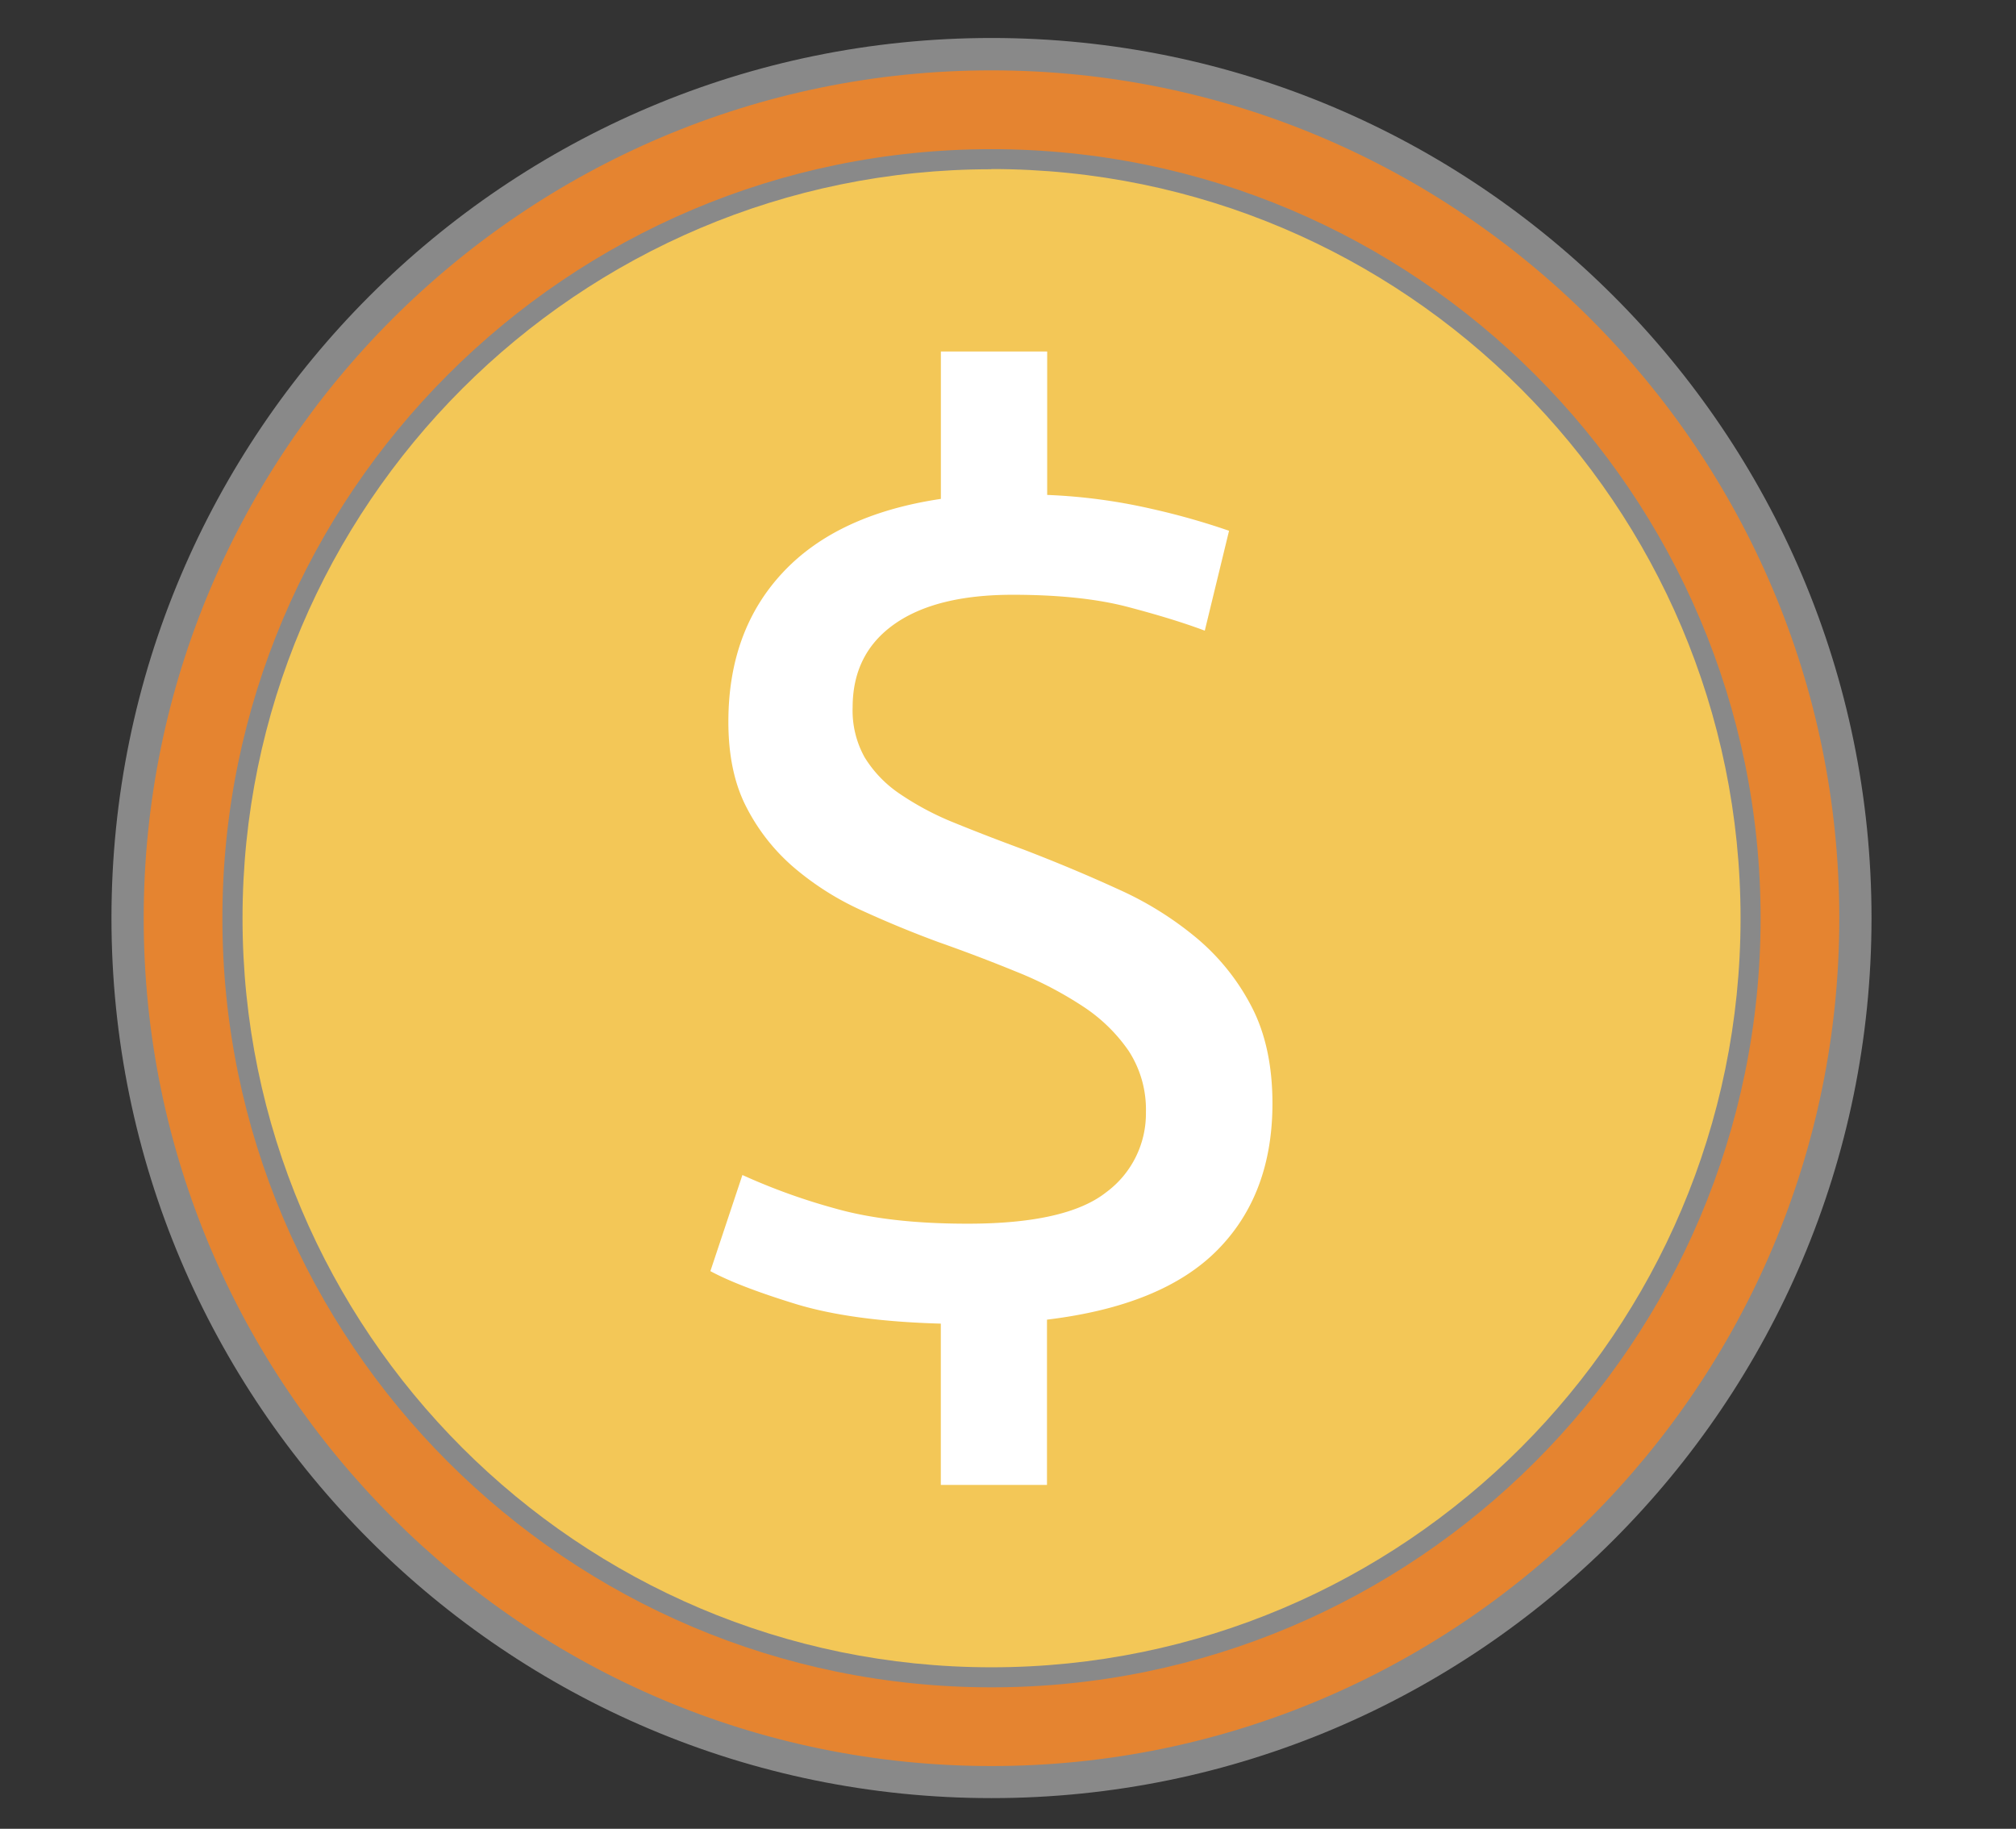
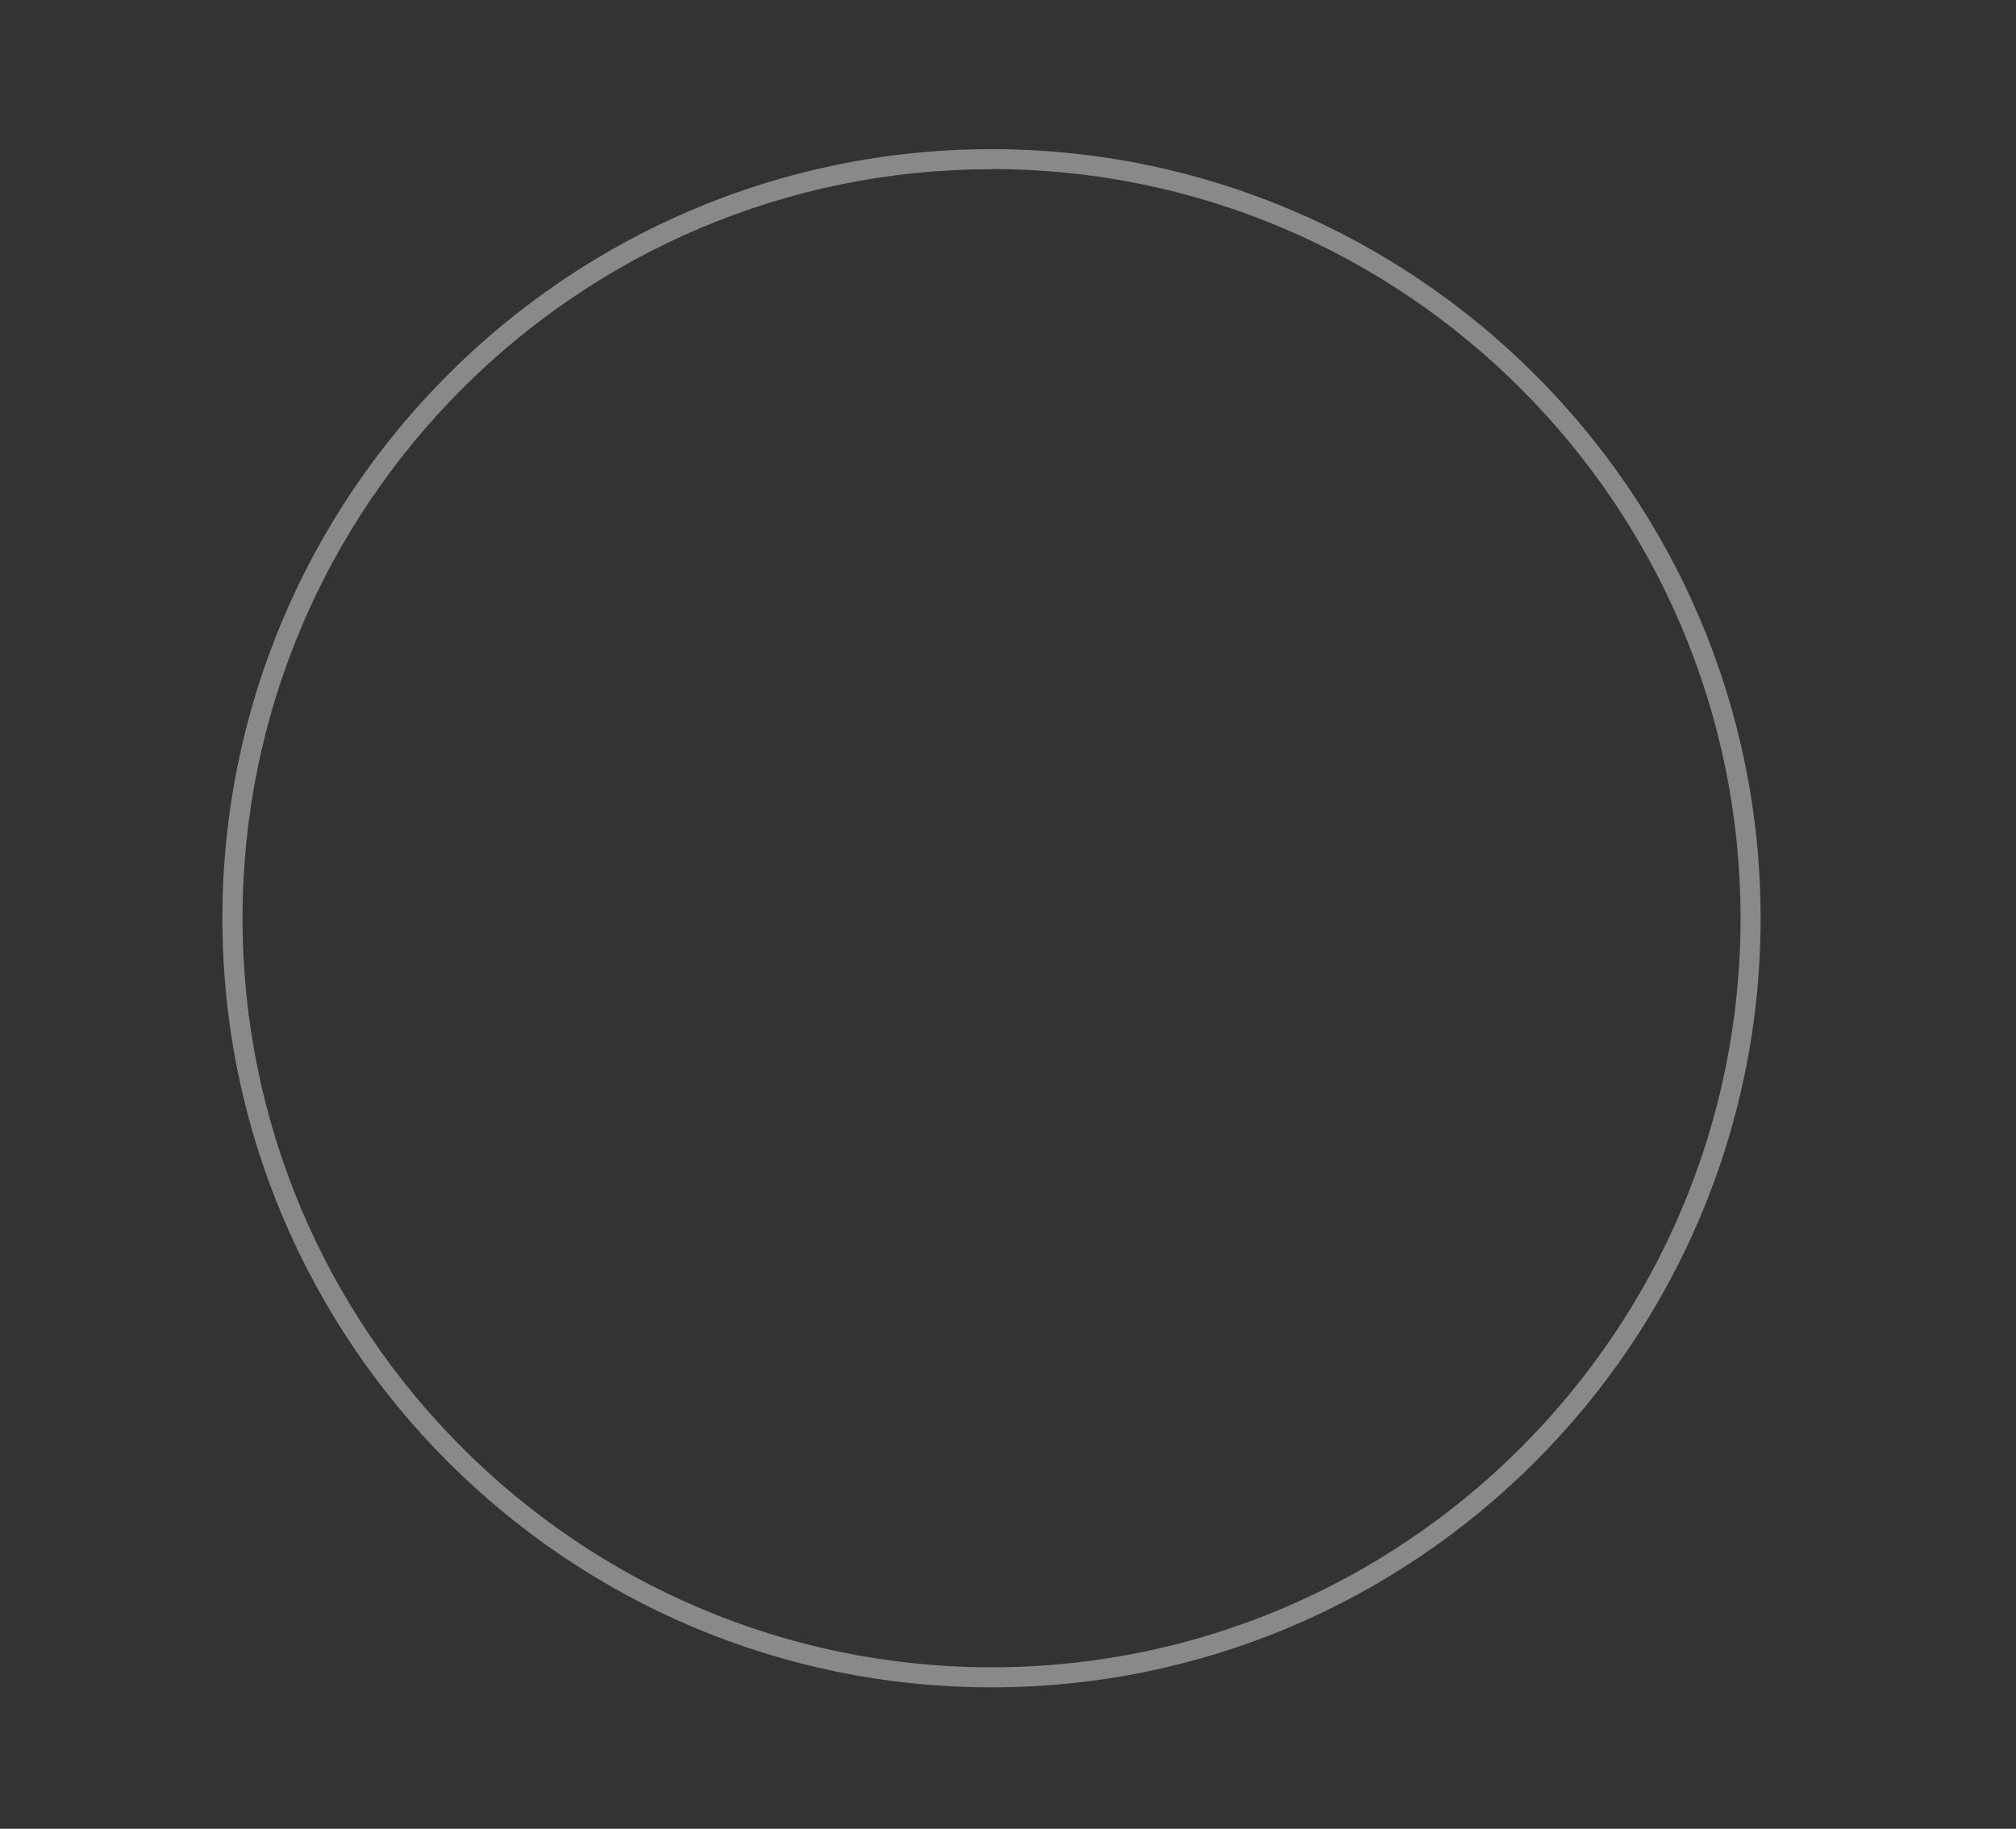
<svg xmlns="http://www.w3.org/2000/svg" id="Layer_1" data-name="Layer 1" viewBox="0 0 405.48 367.81">
  <rect x="0" y="0" width="405.48" height="367.81" fill="#333333" stroke="none" />
  <defs>
    <style>.cls-1{fill:#e58430;}.cls-2{fill:#898989;}.cls-3{fill:#f3c757;}.cls-4{fill:#fff;}</style>
  </defs>
  <title>money</title>
-   <circle class="cls-1" cx="199.42" cy="184.68" r="173.74" />
-   <path class="cls-2" d="M199.42,361.64c-97.58,0-177-79.39-177-177s79.38-177,177-177,177,79.39,177,177S297,361.64,199.42,361.64Zm0-347.49c-94,0-170.52,76.5-170.52,170.53s76.5,170.51,170.52,170.51,170.52-76.48,170.52-170.51S293.44,14.15,199.42,14.15Z" />
-   <circle class="cls-3" cx="199.42" cy="184.68" r="152.67" />
  <path class="cls-2" d="M199.42,339.36c-85.3,0-154.69-69.38-154.69-154.68S114.12,30,199.42,30,354.11,99.38,354.11,184.68,284.73,339.36,199.42,339.36Zm0-305.32C116.35,34,48.78,101.61,48.78,184.68s67.58,150.65,150.64,150.65,150.66-67.59,150.66-150.65S282.49,34,199.42,34Z" />
-   <path class="cls-4" d="M194.64,246.11q19.84,0,27.84-6.31a19.67,19.67,0,0,0,8-16.1A21.64,21.64,0,0,0,227,211.34a33.22,33.22,0,0,0-9.29-9,74.79,74.79,0,0,0-13.4-6.95q-7.58-3.1-15.58-5.92-7.74-2.85-15.32-6.32a57.67,57.67,0,0,1-13.52-8.5,39.85,39.85,0,0,1-9.66-12.11q-3.74-7.08-3.73-17.39,0-18.29,10.94-30t31.8-14.81V70.69h21.38V99.54a113.73,113.73,0,0,1,21.13,2.83,144,144,0,0,1,15.45,4.38l-4.88,20.09q-6.19-2.33-15.47-4.77t-23.16-2.45q-15.47,0-23.84,5.93t-8.36,16.74a19.33,19.33,0,0,0,2.43,10.05,24.06,24.06,0,0,0,7.09,7.34,57.48,57.48,0,0,0,10.94,5.8q6.32,2.58,14,5.41,10.06,3.87,19.06,8a67.65,67.65,0,0,1,15.85,9.92,45,45,0,0,1,10.94,13.78q4.12,8,4.13,19.32,0,18.3-11.07,29.5t-34.28,14v33.24H189.23V266.21q-18-.5-29.35-4t-17-6.56l6.44-19.33a124.3,124.3,0,0,0,18.55,6.7Q178.69,246.12,194.64,246.11Z" />
</svg>